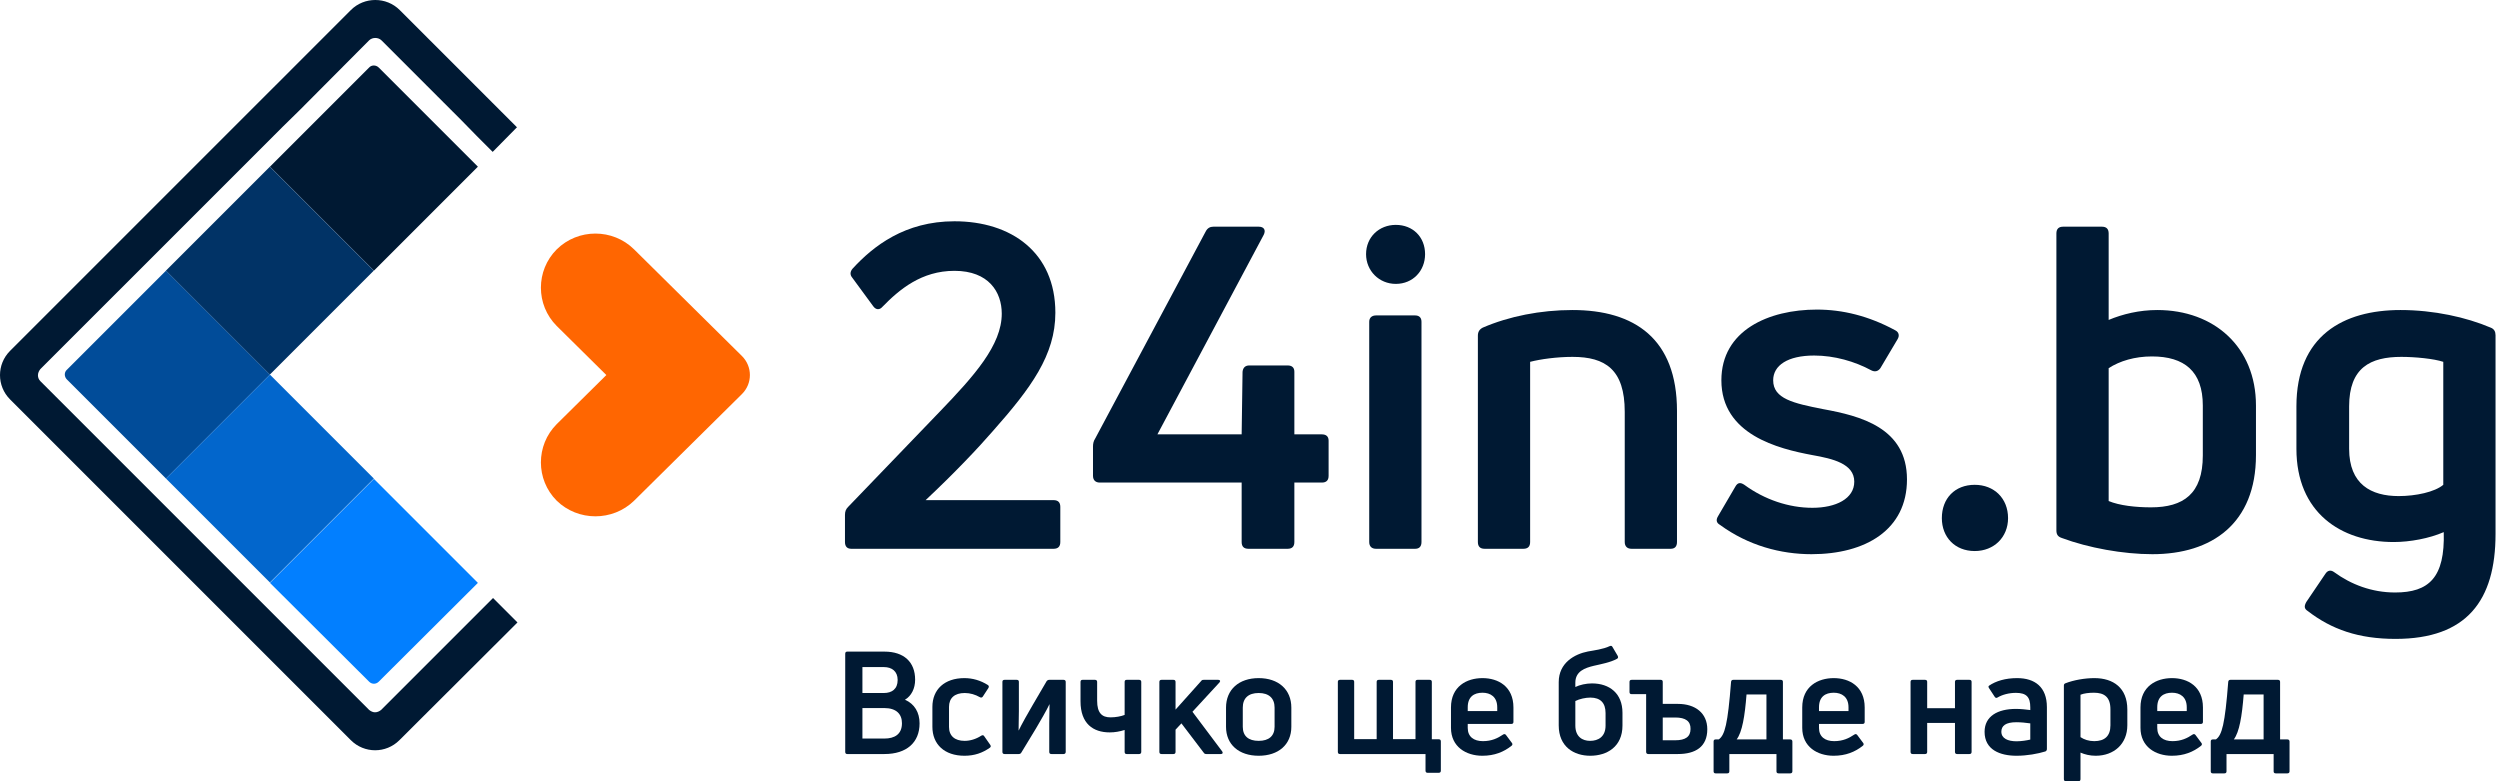
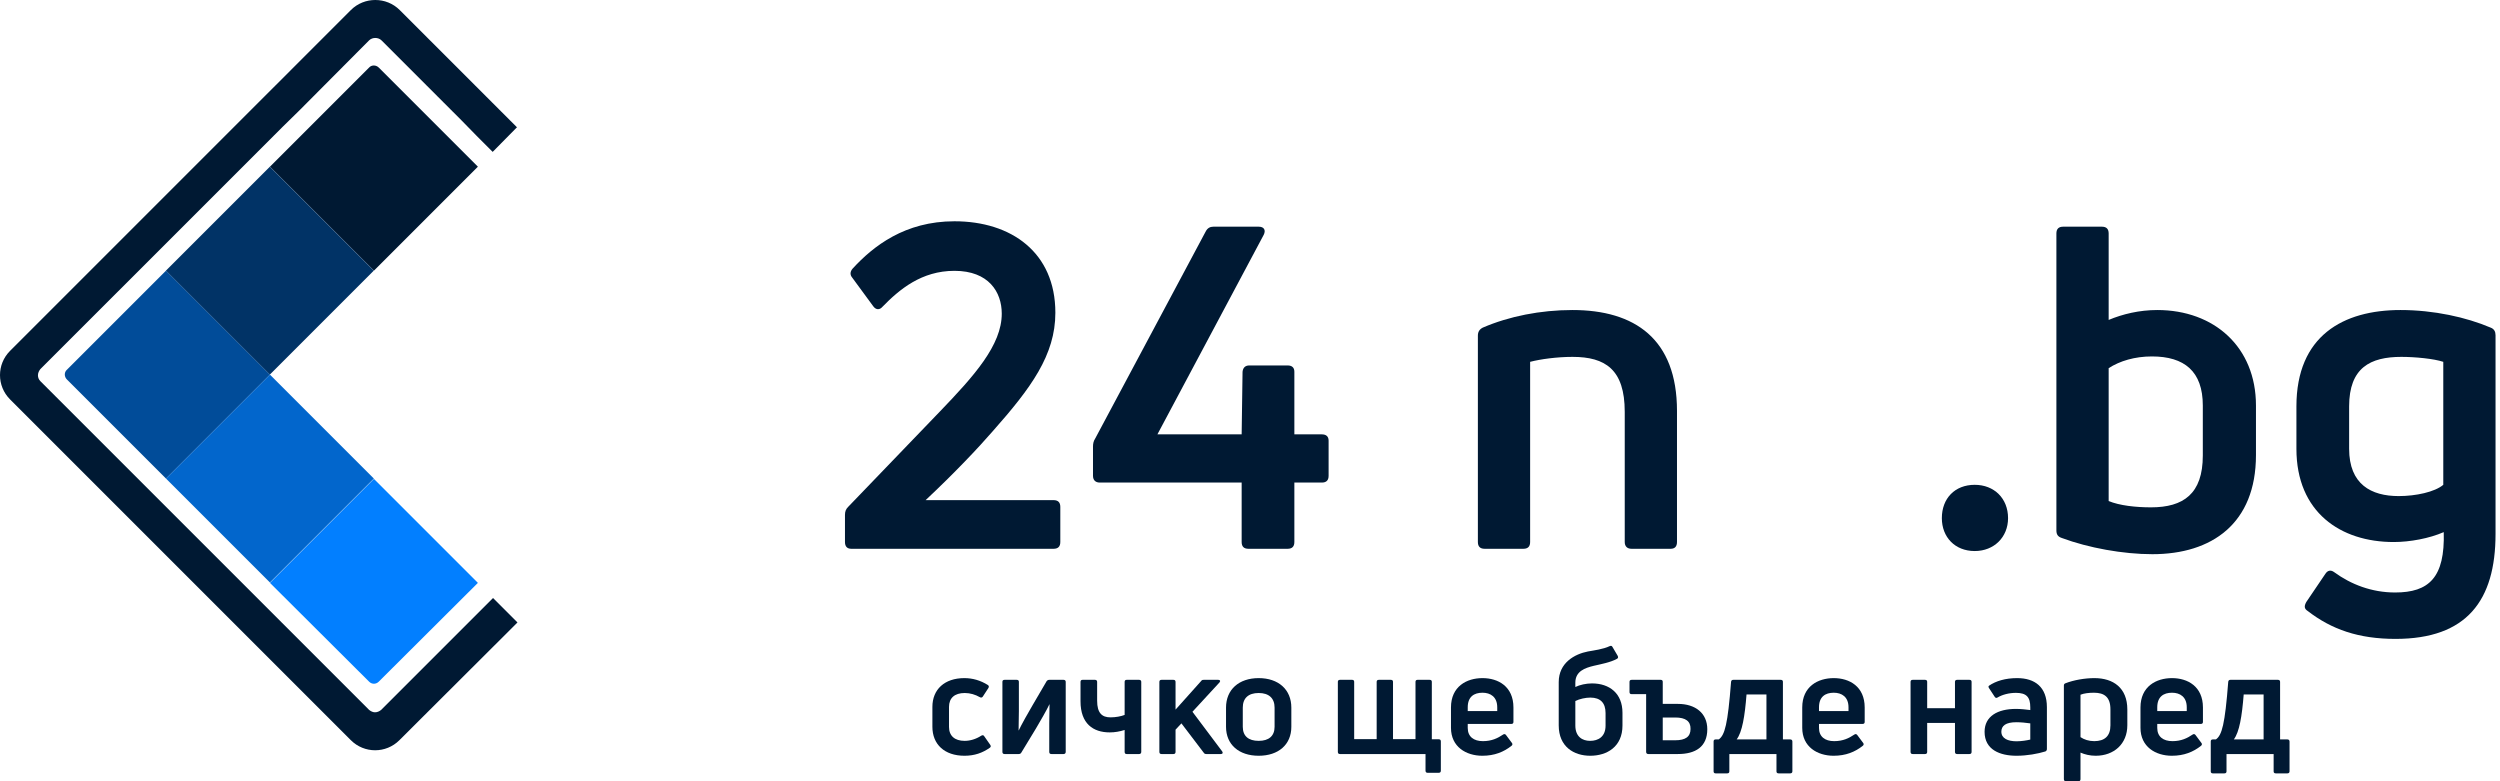
<svg xmlns="http://www.w3.org/2000/svg" width="192" height="60" viewBox="0 0 192 60" fill="none">
  <path d="M28.718 20.786L20.733 12.802L28.347 5.188C28.532 4.977 28.876 4.977 29.088 5.188L36.702 12.802L28.718 20.786Z" fill="#001933" />
  <path d="M20.733 28.77L12.749 20.786L5.135 28.4C4.924 28.585 4.924 28.929 5.135 29.14L12.749 36.754L20.733 28.77Z" fill="#014C99" />
  <path d="M28.718 36.781L36.702 44.765L29.088 52.352C28.876 52.564 28.559 52.564 28.347 52.352L20.733 44.765L28.718 36.781Z" fill="#027FFF" />
  <path d="M28.708 20.783L20.726 12.801L12.743 20.783L20.726 28.766L28.708 20.783Z" fill="#013366" />
  <path d="M12.747 36.754L20.73 44.736L28.712 36.754L20.73 28.771L12.747 36.754Z" fill="#0266CC" />
  <path d="M37.31 7.383L38.473 8.546L39.715 9.788H39.689L37.838 11.665L36.596 10.423L35.459 9.26L29.299 3.1C29.167 2.968 28.982 2.915 28.823 2.915C28.665 2.915 28.48 2.968 28.347 3.1L23.034 8.44L21.712 9.736L3.1 28.347C2.994 28.48 2.915 28.638 2.915 28.823C2.915 28.982 2.968 29.14 3.1 29.273L28.347 54.52C28.48 54.626 28.638 54.705 28.797 54.705C28.982 54.705 29.14 54.626 29.273 54.52L37.865 45.928L39.742 47.805L30.674 56.847C29.643 57.878 27.977 57.878 26.946 56.847L0.773 30.674C-0.258 29.643 -0.258 27.977 0.773 26.946L19.861 7.858L21.157 6.563L26.946 0.773C27.977 -0.258 29.669 -0.258 30.7 0.773L37.31 7.383Z" fill="#001933" />
-   <path fill-rule="evenodd" clip-rule="evenodd" d="M55.486 25.864L48.7 19.154C47.061 17.533 44.393 17.533 42.755 19.154C41.137 20.774 41.137 23.413 42.755 25.033L46.568 28.804L42.755 32.574C41.137 34.195 41.137 36.833 42.755 38.453C44.393 40.053 47.061 40.053 48.7 38.453L55.486 31.743L56.977 30.268C57.797 29.458 57.797 28.149 56.977 27.339L55.486 25.864Z" fill="#FF6601" />
  <path d="M191.657 41.005C191.657 46.126 189.443 49.067 183.977 49.067C181.14 49.067 179.064 48.34 177.23 46.922C176.953 46.748 176.953 46.541 177.126 46.23L178.579 44.084C178.752 43.808 178.995 43.739 179.271 43.946C180.551 44.88 182.143 45.503 183.942 45.503C186.537 45.503 187.782 44.361 187.679 40.867C186.572 41.351 185.084 41.628 183.838 41.628C179.756 41.628 176.365 39.345 176.365 34.466V31.214C176.365 25.782 179.963 23.81 184.357 23.81C186.918 23.81 189.409 24.364 191.277 25.159C191.554 25.263 191.657 25.471 191.657 25.747V41.005ZM180.413 34.466C180.413 37.2 182.108 38.099 184.219 38.099C185.534 38.099 186.987 37.788 187.644 37.234V27.789C186.918 27.547 185.464 27.408 184.426 27.408C182.039 27.408 180.413 28.239 180.413 31.214V34.466Z" fill="#001933" />
  <path d="M161.945 24.571C163.017 24.122 164.297 23.81 165.681 23.81C170.04 23.81 173.258 26.647 173.258 31.145V34.951C173.258 40.21 169.867 42.562 165.301 42.562C163.052 42.562 160.388 42.078 158.346 41.317C158.035 41.213 157.931 41.04 157.931 40.729V17.928C157.931 17.582 158.104 17.41 158.45 17.41H161.426C161.772 17.41 161.945 17.582 161.945 17.928V24.571ZM165.197 38.964C167.688 38.964 169.176 37.926 169.176 34.985V31.145C169.176 28.515 167.757 27.374 165.266 27.374C163.951 27.374 162.809 27.72 161.945 28.273V38.48C162.775 38.826 164.02 38.964 165.197 38.964Z" fill="#001933" />
  <path d="M154.219 39.794C154.219 41.248 153.147 42.32 151.659 42.32C150.137 42.32 149.134 41.248 149.134 39.794C149.134 38.272 150.137 37.234 151.659 37.234C153.147 37.234 154.219 38.272 154.219 39.794Z" fill="#001933" />
-   <path d="M146.456 36.819C146.456 40.694 143.273 42.562 139.121 42.562C136.769 42.562 134.278 41.905 132.098 40.313C131.786 40.14 131.786 39.898 131.959 39.621L133.274 37.373C133.447 37.061 133.655 37.026 133.966 37.234C135.523 38.376 137.391 38.999 139.19 38.999C140.99 38.999 142.408 38.307 142.408 36.992C142.408 35.608 140.747 35.227 139.19 34.951C136.596 34.466 132.202 33.394 132.202 29.207C132.202 25.367 135.834 23.776 139.536 23.776C141.509 23.776 143.515 24.26 145.556 25.367C145.833 25.505 145.902 25.782 145.729 26.059L144.415 28.273C144.242 28.515 144 28.585 143.723 28.446C142.443 27.754 140.886 27.305 139.329 27.305C137.288 27.305 136.18 28.066 136.18 29.207C136.18 30.626 137.737 30.972 140.021 31.422C142.858 31.941 146.456 32.84 146.456 36.819Z" fill="#001933" />
  <path d="M116.995 42.147H114.02C113.674 42.147 113.501 41.974 113.501 41.628V25.782C113.501 25.505 113.605 25.298 113.882 25.159C115.888 24.294 118.31 23.81 120.767 23.81C125.541 23.81 128.793 26.024 128.793 31.56V41.628C128.793 41.974 128.62 42.147 128.309 42.147H125.299C124.988 42.147 124.78 41.974 124.78 41.628V31.629C124.78 28.377 123.292 27.408 120.767 27.408C119.59 27.408 118.31 27.581 117.514 27.789V41.628C117.514 41.974 117.341 42.147 116.995 42.147Z" fill="#001933" />
-   <path d="M108.685 42.147H105.675C105.364 42.147 105.156 41.974 105.156 41.628V24.71C105.156 24.398 105.364 24.225 105.675 24.225H108.685C108.997 24.225 109.17 24.398 109.17 24.71V41.628C109.17 41.974 108.997 42.147 108.685 42.147ZM109.446 19.52C109.446 20.8 108.512 21.803 107.198 21.803C105.917 21.803 104.914 20.8 104.914 19.52C104.914 18.205 105.917 17.271 107.198 17.271C108.512 17.271 109.446 18.205 109.446 19.52Z" fill="#001933" />
  <path d="M98.888 42.147H95.878C95.532 42.147 95.359 41.974 95.359 41.628V37.061H84.461C84.15 37.061 83.942 36.888 83.942 36.542V34.293C83.942 34.086 83.977 33.878 84.115 33.671L92.591 17.79C92.73 17.513 92.937 17.41 93.18 17.41H96.674C97.089 17.41 97.228 17.686 97.055 18.032L88.889 33.359H95.359L95.428 28.55C95.463 28.239 95.636 28.066 95.947 28.066H98.888C99.234 28.066 99.407 28.239 99.407 28.55V33.359H101.518C101.864 33.359 102.037 33.532 102.037 33.844V36.542C102.037 36.888 101.864 37.061 101.518 37.061H99.407V41.628C99.407 41.974 99.234 42.147 98.888 42.147Z" fill="#001933" />
  <path d="M80.913 42.147H65.379C65.067 42.147 64.894 41.974 64.894 41.628V39.552C64.894 39.275 64.964 39.102 65.137 38.929L72.16 31.629C74.824 28.861 76.935 26.509 76.935 24.087C76.935 22.426 75.931 20.8 73.302 20.8C70.776 20.8 69.081 22.219 67.766 23.568C67.559 23.81 67.282 23.81 67.074 23.533L65.448 21.319C65.275 21.111 65.275 20.869 65.483 20.627C67.074 18.897 69.496 16.994 73.302 16.994C77.661 16.994 81.052 19.381 81.052 24.018C81.052 27.27 79.183 29.796 76.243 33.117C75.135 34.397 73.302 36.334 71.088 38.41H80.913C81.259 38.41 81.432 38.583 81.432 38.929V41.628C81.432 41.974 81.259 42.147 80.913 42.147Z" fill="#001933" />
  <path d="M170.831 59.395H169.94C169.841 59.395 169.786 59.34 169.786 59.241V56.941C169.786 56.843 169.841 56.788 169.94 56.788H170.182C170.644 56.458 170.875 55.643 171.128 52.365C171.139 52.266 171.194 52.211 171.293 52.211H174.946C175.056 52.211 175.111 52.266 175.111 52.365V56.788H175.672C175.771 56.788 175.837 56.843 175.837 56.953V59.241C175.837 59.34 175.771 59.395 175.672 59.395H174.781C174.67 59.395 174.615 59.34 174.615 59.241V57.91H170.996V59.241C170.996 59.34 170.941 59.395 170.831 59.395ZM172.316 53.333C172.184 55.005 171.986 56.215 171.557 56.788H173.845V53.333H172.316Z" fill="#001933" />
  <path d="M169.186 54.334V55.445C169.186 55.544 169.131 55.599 169.021 55.599H165.677V55.907C165.677 56.578 166.139 56.92 166.843 56.92C167.525 56.92 167.987 56.688 168.394 56.413C168.471 56.358 168.559 56.37 168.614 56.447L169.065 57.052C169.131 57.129 169.12 57.217 169.032 57.283C168.449 57.745 167.734 58.042 166.799 58.042C165.556 58.042 164.389 57.36 164.389 55.897V54.334C164.389 52.717 165.6 52.079 166.81 52.079C168.009 52.079 169.186 52.717 169.186 54.334ZM167.943 54.323C167.943 53.52 167.426 53.201 166.81 53.201C166.161 53.201 165.677 53.509 165.677 54.323V54.609H167.943V54.323Z" fill="#001933" />
  <path d="M158.627 52.475C159.276 52.222 160.134 52.079 160.849 52.079C162.301 52.079 163.379 52.827 163.379 54.488V55.698C163.379 57.14 162.345 58.042 160.948 58.042C160.508 58.042 160.112 57.943 159.782 57.8V59.835C159.782 59.945 159.727 60 159.617 60H158.671C158.561 60 158.506 59.945 158.506 59.835V52.651C158.506 52.563 158.539 52.508 158.627 52.475ZM160.838 56.92C161.63 56.92 162.081 56.535 162.081 55.709V54.477C162.081 53.531 161.608 53.201 160.816 53.201C160.442 53.201 160.046 53.245 159.782 53.355V56.611C160.057 56.799 160.42 56.92 160.838 56.92Z" fill="#001933" />
  <path d="M152.757 52.662C153.285 52.299 154.023 52.079 154.914 52.079C156.278 52.079 157.202 52.761 157.202 54.312V57.525C157.202 57.613 157.158 57.679 157.081 57.712C156.509 57.888 155.684 58.042 154.87 58.042C153.594 58.042 152.416 57.58 152.416 56.205C152.416 55.005 153.418 54.444 154.826 54.444C155.189 54.444 155.596 54.488 155.926 54.532V54.323C155.926 53.542 155.64 53.212 154.826 53.212C154.276 53.212 153.77 53.355 153.418 53.564C153.34 53.619 153.252 53.608 153.197 53.52L152.757 52.849C152.702 52.761 152.702 52.706 152.757 52.662ZM153.704 56.194C153.704 56.711 154.199 56.931 154.87 56.931C155.233 56.931 155.651 56.865 155.926 56.799V55.555C155.629 55.511 155.2 55.467 154.859 55.467C154.034 55.467 153.704 55.742 153.704 56.194Z" fill="#001933" />
  <path d="M147.842 57.91H146.896C146.786 57.91 146.731 57.855 146.731 57.745V52.365C146.731 52.266 146.786 52.211 146.896 52.211H147.842C147.952 52.211 148.007 52.266 148.007 52.365V54.389H150.142V52.365C150.142 52.266 150.197 52.211 150.307 52.211H151.253C151.363 52.211 151.418 52.266 151.418 52.365V57.745C151.418 57.855 151.363 57.91 151.253 57.91H150.307C150.197 57.91 150.142 57.855 150.142 57.745V55.522H148.007V57.745C148.007 57.855 147.952 57.91 147.842 57.91Z" fill="#001933" />
  <path d="M143.208 54.334V55.445C143.208 55.544 143.153 55.599 143.043 55.599H139.699V55.907C139.699 56.578 140.161 56.92 140.865 56.92C141.547 56.92 142.009 56.688 142.416 56.413C142.493 56.358 142.581 56.37 142.636 56.447L143.087 57.052C143.153 57.129 143.142 57.217 143.054 57.283C142.471 57.745 141.756 58.042 140.821 58.042C139.578 58.042 138.412 57.36 138.412 55.897V54.334C138.412 52.717 139.622 52.079 140.832 52.079C142.031 52.079 143.208 52.717 143.208 54.334ZM141.965 54.323C141.965 53.52 141.448 53.201 140.832 53.201C140.183 53.201 139.699 53.509 139.699 54.323V54.609H141.965V54.323Z" fill="#001933" />
  <path d="M132.649 59.395H131.758C131.659 59.395 131.604 59.34 131.604 59.241V56.941C131.604 56.843 131.659 56.788 131.758 56.788H132C132.462 56.458 132.693 55.643 132.946 52.365C132.957 52.266 133.012 52.211 133.111 52.211H136.763C136.873 52.211 136.928 52.266 136.928 52.365V56.788H137.489C137.589 56.788 137.655 56.843 137.655 56.953V59.241C137.655 59.34 137.589 59.395 137.489 59.395H136.598C136.488 59.395 136.433 59.34 136.433 59.241V57.91H132.814V59.241C132.814 59.34 132.759 59.395 132.649 59.395ZM134.134 53.333C134.002 55.005 133.804 56.215 133.375 56.788H135.663V53.333H134.134Z" fill="#001933" />
  <path d="M128.865 57.91H126.588C126.489 57.91 126.423 57.855 126.423 57.745V53.311H125.312C125.201 53.311 125.146 53.256 125.146 53.157V52.365C125.146 52.266 125.201 52.211 125.312 52.211H127.545C127.644 52.211 127.699 52.266 127.699 52.365V54.059H128.865C130.207 54.059 131.12 54.774 131.12 56.006C131.12 57.36 130.207 57.91 128.865 57.91ZM127.699 55.104V56.853H128.656C129.448 56.853 129.833 56.578 129.833 55.984C129.844 55.39 129.459 55.104 128.656 55.104H127.699Z" fill="#001933" />
  <path d="M120.986 52.761C121.327 52.596 121.811 52.486 122.262 52.486C123.615 52.486 124.606 53.256 124.606 54.741V55.721C124.606 57.349 123.417 58.042 122.13 58.042C120.876 58.042 119.71 57.349 119.71 55.709V52.387C119.71 50.902 120.931 50.231 121.954 50.033C122.383 49.956 123.142 49.857 123.615 49.626C123.714 49.582 123.791 49.593 123.835 49.681L124.243 50.374C124.287 50.473 124.276 50.55 124.188 50.594C123.703 50.869 122.933 51.012 122.405 51.133C121.723 51.298 120.986 51.551 120.986 52.431V52.761ZM122.119 56.898C122.746 56.898 123.307 56.579 123.307 55.731V54.763C123.307 53.993 122.922 53.575 122.141 53.575C121.778 53.575 121.305 53.674 120.986 53.839V55.721C120.986 56.579 121.525 56.898 122.119 56.898Z" fill="#001933" />
  <path d="M116.232 54.334V55.445C116.232 55.544 116.177 55.599 116.067 55.599H112.722V55.907C112.722 56.578 113.184 56.92 113.888 56.92C114.57 56.92 115.033 56.688 115.44 56.413C115.517 56.358 115.605 56.37 115.66 56.447L116.111 57.052C116.177 57.129 116.166 57.217 116.078 57.283C115.495 57.745 114.779 58.042 113.844 58.042C112.601 58.042 111.435 57.36 111.435 55.897V54.334C111.435 52.717 112.645 52.079 113.855 52.079C115.055 52.079 116.232 52.717 116.232 54.334ZM114.988 54.323C114.988 53.52 114.471 53.201 113.855 53.201C113.206 53.201 112.722 53.509 112.722 54.323V54.609H114.988V54.323Z" fill="#001933" />
  <path d="M110.492 59.351H109.645C109.535 59.351 109.48 59.296 109.48 59.186V57.91H102.912C102.802 57.91 102.747 57.855 102.747 57.745V52.365C102.747 52.266 102.802 52.211 102.912 52.211H103.847C103.946 52.211 104.001 52.266 104.001 52.365V56.766H105.728V52.365C105.728 52.266 105.783 52.211 105.893 52.211H106.818C106.928 52.211 106.983 52.266 106.983 52.365V56.766H108.71V52.365C108.71 52.266 108.765 52.211 108.864 52.211H109.799C109.909 52.211 109.964 52.266 109.964 52.365V56.776H110.492C110.602 56.776 110.657 56.831 110.657 56.941V59.186C110.657 59.296 110.602 59.351 110.492 59.351Z" fill="#001933" />
  <path d="M99.175 55.819C99.175 57.184 98.185 58.042 96.667 58.042C95.149 58.042 94.159 57.184 94.159 55.819V54.345C94.159 52.959 95.149 52.079 96.667 52.079C98.185 52.079 99.175 52.959 99.175 54.345V55.819ZM95.446 55.819C95.446 56.523 95.875 56.898 96.667 56.898C97.448 56.898 97.888 56.523 97.888 55.819V54.345C97.888 53.619 97.448 53.223 96.667 53.223C95.875 53.223 95.446 53.619 95.446 54.345V55.819Z" fill="#001933" />
  <path d="M93.758 57.91H92.647C92.57 57.91 92.493 57.888 92.449 57.811L90.733 55.555L90.282 56.039V57.745C90.282 57.855 90.227 57.91 90.117 57.91H89.204C89.094 57.91 89.039 57.855 89.039 57.745V52.376C89.039 52.266 89.094 52.211 89.204 52.211H90.117C90.227 52.211 90.282 52.266 90.282 52.376V54.499L92.251 52.299C92.306 52.222 92.361 52.211 92.449 52.211H93.56C93.703 52.211 93.747 52.299 93.659 52.409L91.58 54.664L93.868 57.712C93.945 57.833 93.89 57.91 93.758 57.91Z" fill="#001933" />
  <path d="M87.484 57.91H86.526C86.427 57.91 86.372 57.855 86.372 57.745V56.061C85.998 56.182 85.613 56.248 85.228 56.248C83.952 56.248 82.984 55.577 82.984 53.861V52.365C82.984 52.266 83.039 52.211 83.138 52.211H84.095C84.194 52.211 84.26 52.266 84.26 52.365V53.817C84.26 54.763 84.634 55.093 85.283 55.093C85.679 55.093 86.097 55.016 86.372 54.906V52.365C86.372 52.266 86.427 52.211 86.526 52.211H87.484C87.583 52.211 87.649 52.266 87.649 52.365V57.745C87.649 57.855 87.583 57.91 87.484 57.91Z" fill="#001933" />
  <path d="M78.239 57.91H77.15C77.04 57.91 76.985 57.855 76.985 57.745V52.365C76.985 52.266 77.04 52.211 77.15 52.211H78.085C78.195 52.211 78.25 52.266 78.25 52.365V54.609C78.25 55.016 78.239 55.676 78.228 56.094H78.239C78.393 55.753 79.064 54.554 79.284 54.191L80.384 52.31C80.439 52.244 80.505 52.211 80.582 52.211H81.682C81.781 52.211 81.847 52.266 81.847 52.365V57.745C81.847 57.855 81.781 57.91 81.682 57.91H80.747C80.637 57.91 80.582 57.855 80.582 57.745V55.533C80.582 55.159 80.593 54.488 80.604 54.092H80.593C80.439 54.444 79.823 55.511 79.559 55.951L78.437 57.8C78.393 57.877 78.327 57.91 78.239 57.91Z" fill="#001933" />
  <path d="M76.019 57.426C75.458 57.822 74.842 58.042 74.072 58.042C72.532 58.042 71.608 57.162 71.608 55.819V54.29C71.608 52.948 72.543 52.079 74.061 52.079C74.699 52.079 75.304 52.255 75.865 52.607C75.953 52.662 75.964 52.75 75.909 52.838L75.48 53.498C75.425 53.575 75.348 53.597 75.249 53.542C74.908 53.344 74.501 53.223 74.094 53.223C73.313 53.223 72.884 53.608 72.884 54.29V55.83C72.884 56.513 73.324 56.898 74.083 56.898C74.501 56.898 74.952 56.766 75.359 56.502C75.458 56.447 75.535 56.447 75.59 56.545L76.052 57.206C76.108 57.294 76.108 57.36 76.019 57.426Z" fill="#001933" />
-   <path d="M70.282 52.2C70.282 52.882 69.996 53.443 69.501 53.74C70.238 54.059 70.623 54.719 70.623 55.555C70.623 57.03 69.622 57.91 67.928 57.91H65.067C64.968 57.91 64.913 57.855 64.913 57.745V50.209C64.913 50.099 64.968 50.044 65.067 50.044H67.928C69.413 50.044 70.282 50.836 70.282 52.2ZM66.234 56.721H67.917C68.709 56.721 69.27 56.392 69.27 55.544C69.27 54.851 68.852 54.378 67.906 54.378H66.234V56.721ZM68.94 52.222C68.94 51.551 68.489 51.232 67.884 51.232H66.234V53.223H67.884C68.5 53.223 68.94 52.915 68.94 52.222Z" fill="#001933" />
</svg>